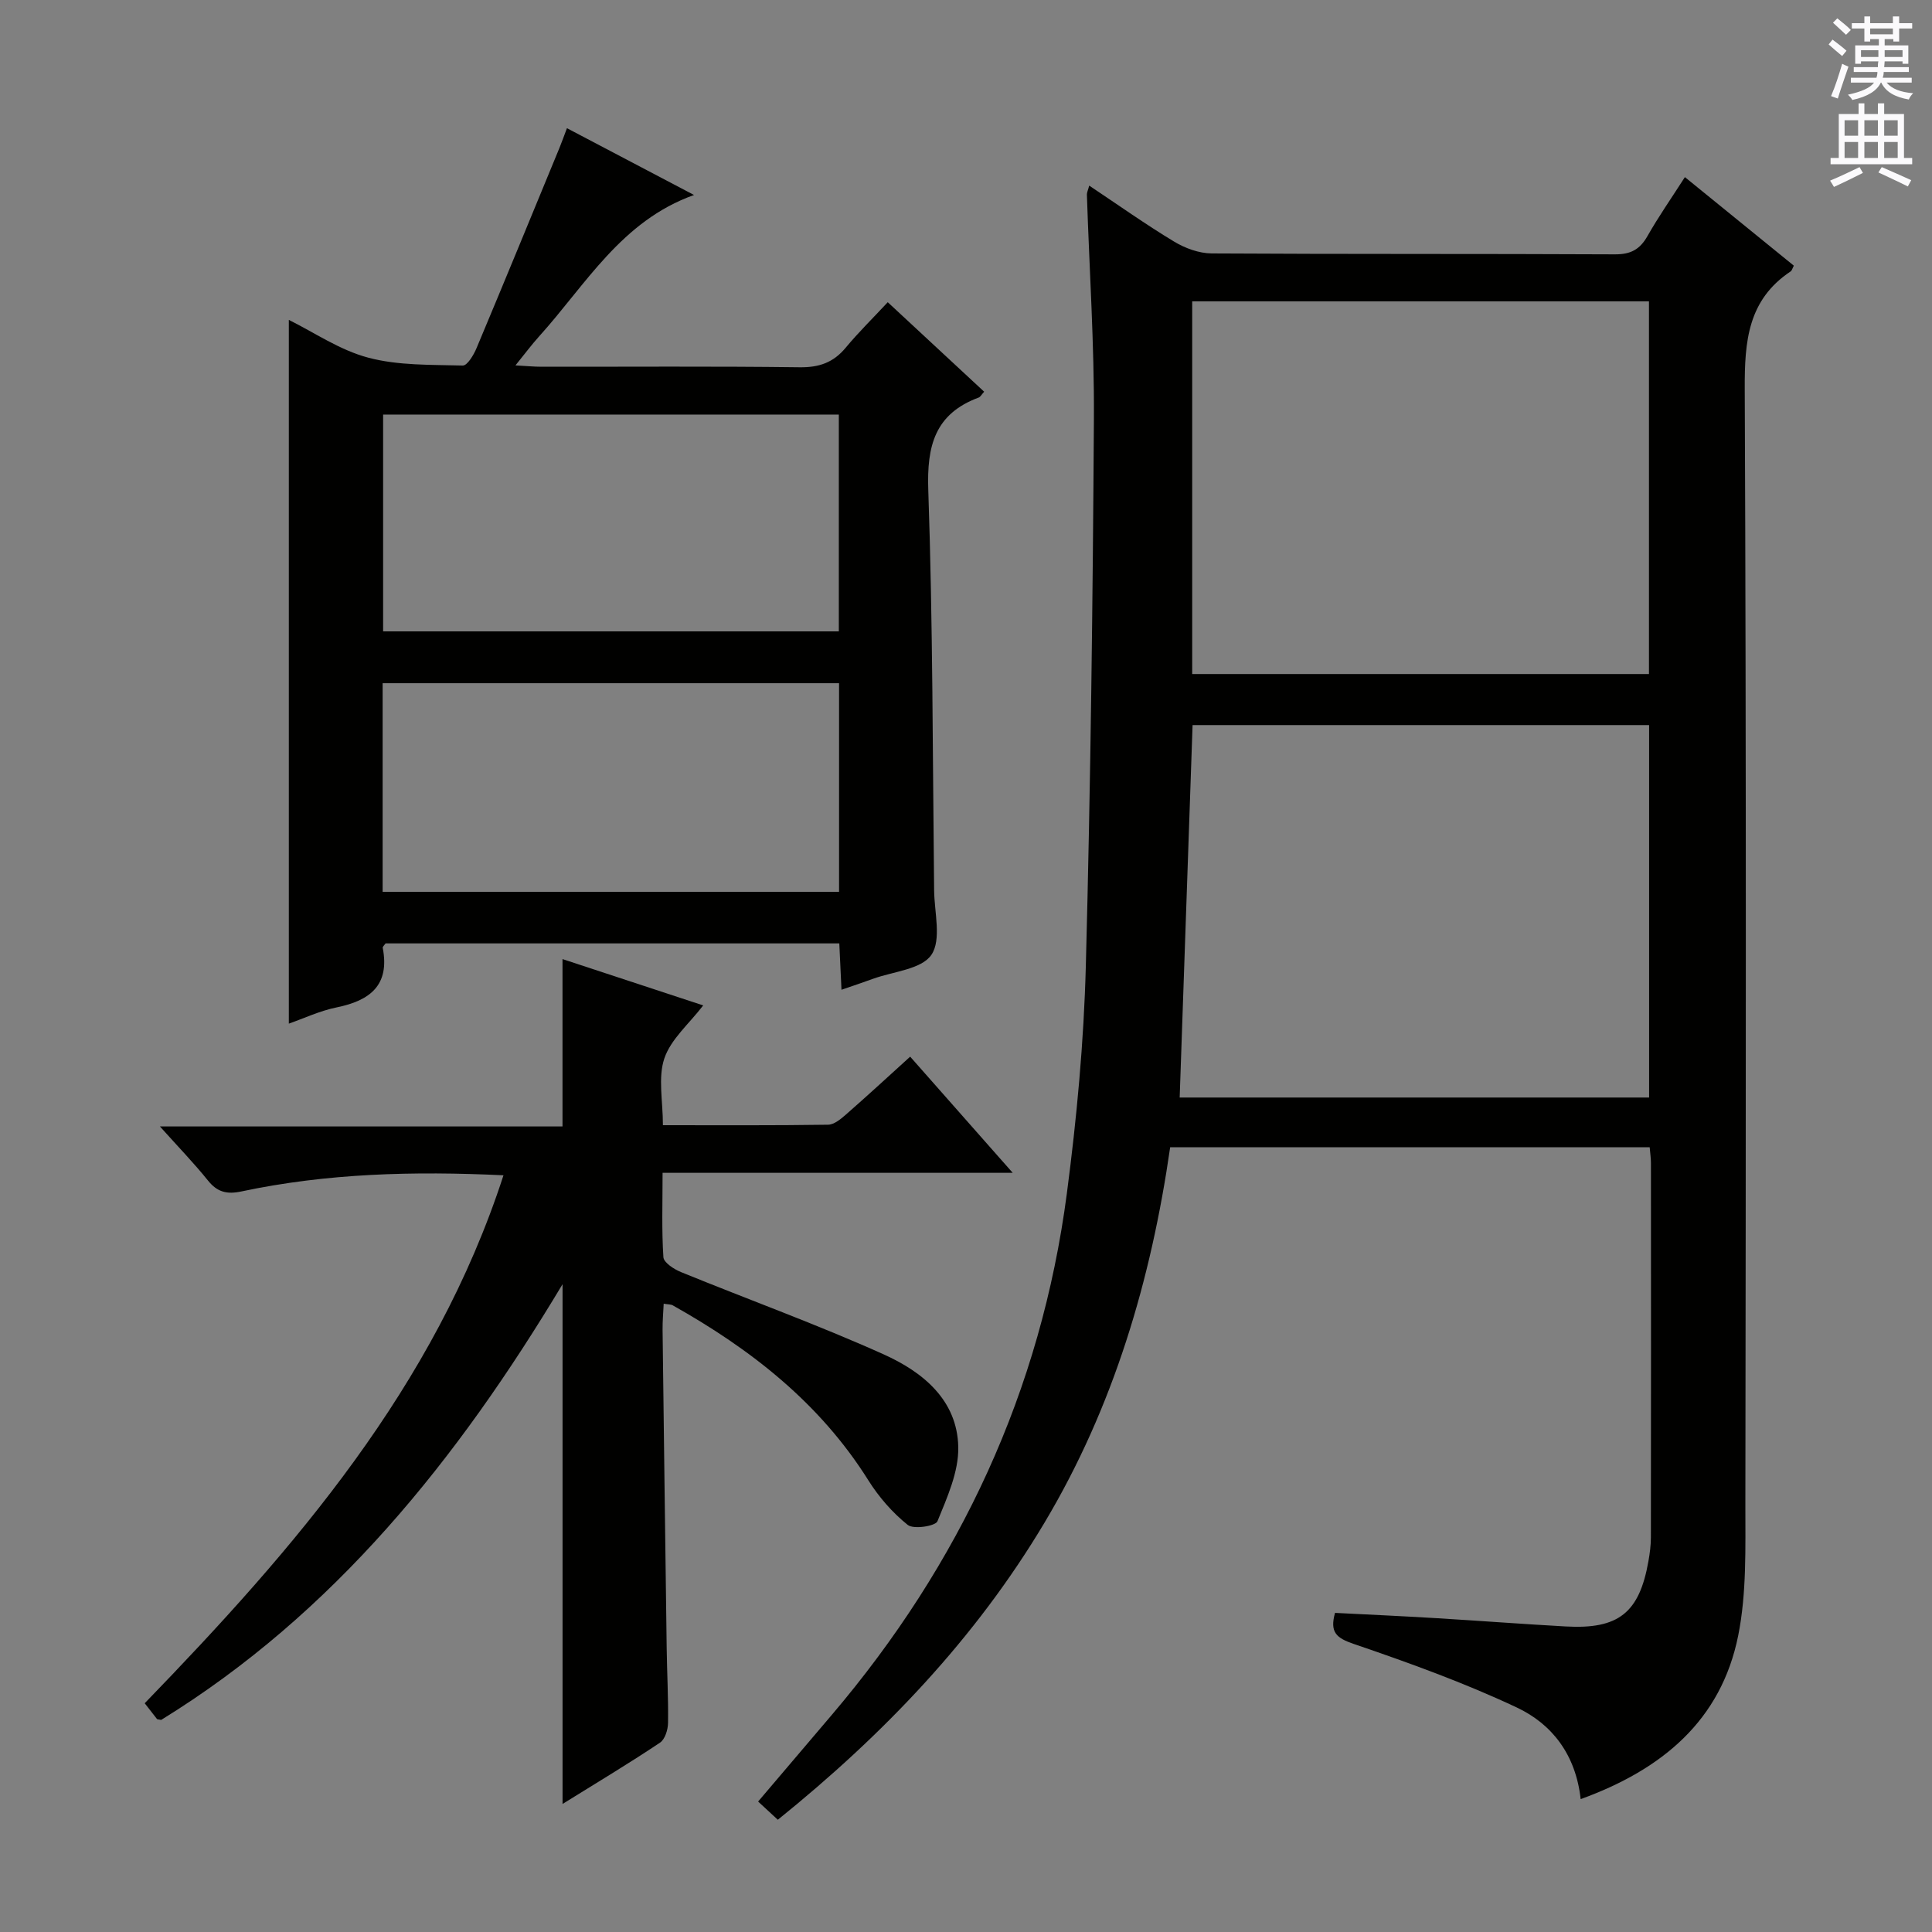
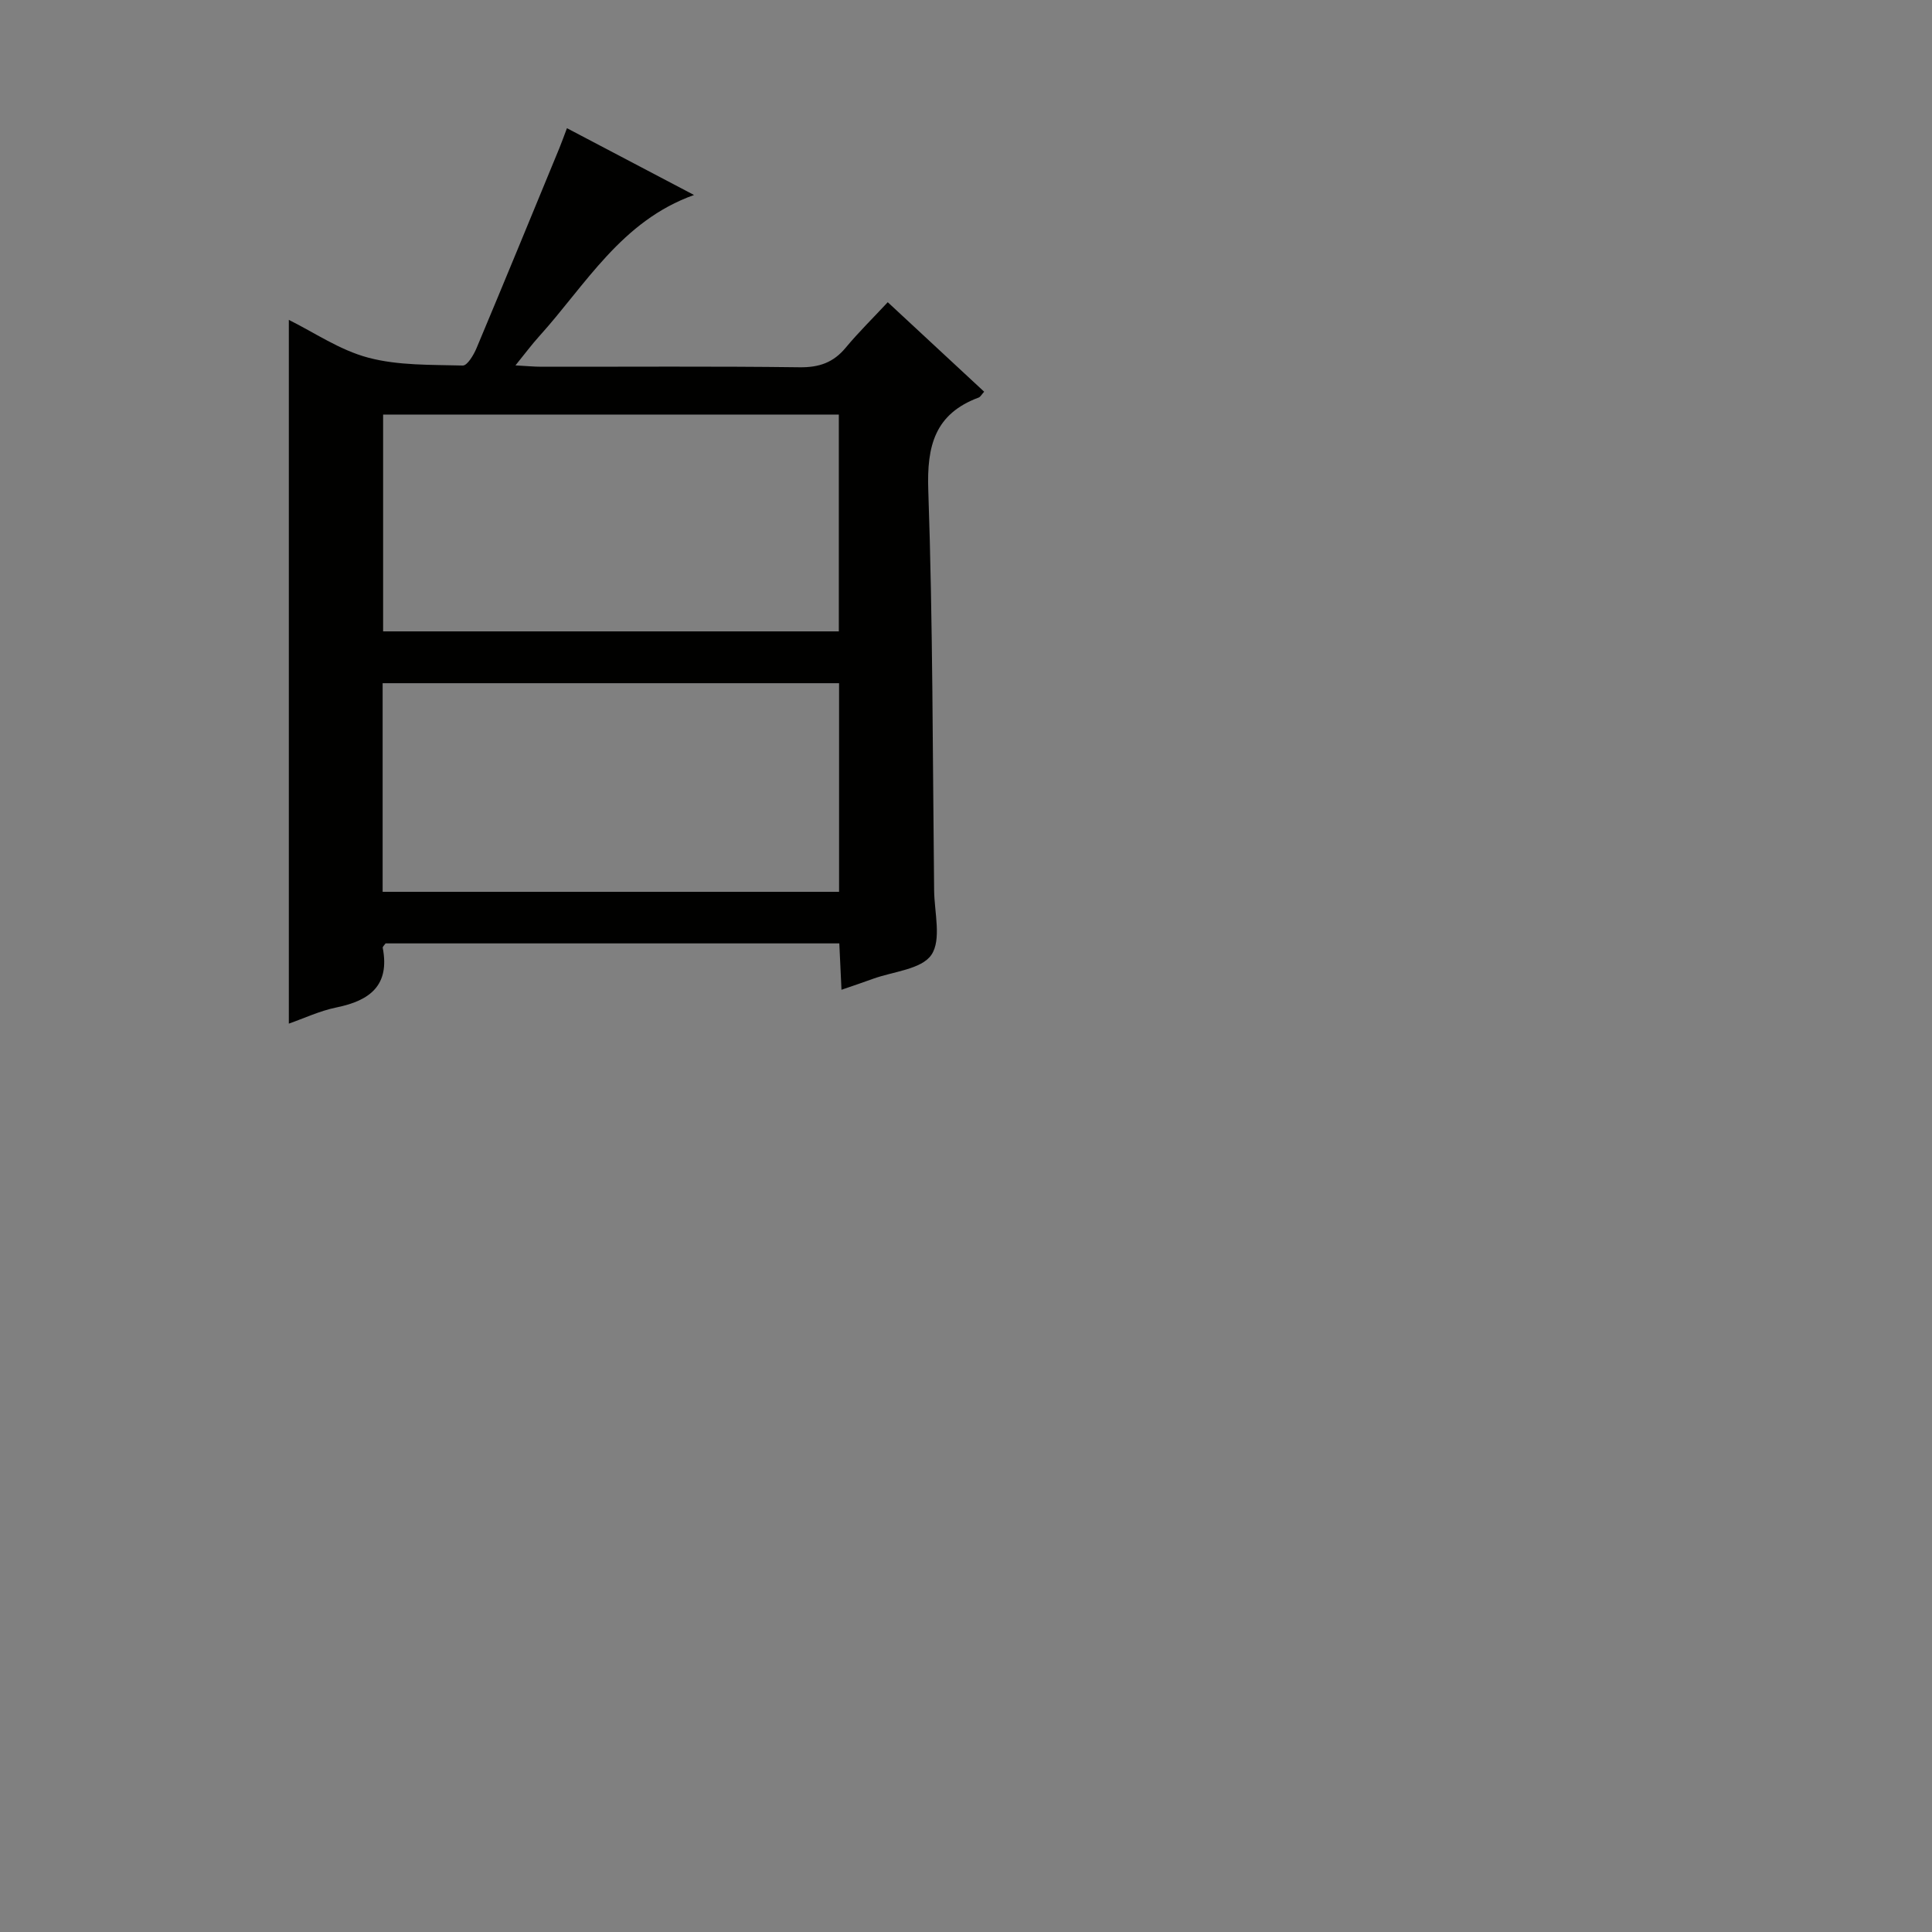
<svg xmlns="http://www.w3.org/2000/svg" enable-background="new 0 0 400 400" viewBox="0 0 400 400">
  <rect x="0" y="0" width="400" height="400" fill="#808080" stroke="none" />
  <g fill="#010100">
-     <path d="m327.26 372.49c-1.02-9.28-5.99-15.57-13.24-18.98-10.9-5.13-22.32-9.25-33.74-13.15-3.68-1.25-4.97-2.46-3.88-6.43 7.03.36 13.96.67 20.89 1.09 8.96.54 17.9 1.22 26.86 1.72 10.95.62 15.26-2.82 17.14-13.52.29-1.63.51-3.3.51-4.96.03-25.82.03-51.65.01-77.47 0-.97-.15-1.94-.26-3.26-33.07 0-65.96 0-99.28 0-3.95 27.45-11.69 53.72-26.02 77.73-14.33 24.02-33.32 43.85-55.21 61.5-1.43-1.32-2.6-2.4-4.08-3.77 5.18-6.09 10.2-11.99 15.22-17.9 26.63-31.31 43.34-67.18 48.7-107.99 2.05-15.62 3.52-31.4 3.93-47.14 1-37.77 1.44-75.55 1.67-113.33.09-15.44-.95-30.89-1.45-46.34-.01-.45.23-.9.48-1.86 5.97 3.98 11.63 8 17.56 11.58 2.28 1.38 5.17 2.44 7.79 2.46 27.82.17 55.65.05 83.47.19 3.29.02 5.19-1.01 6.77-3.8 2.28-4.02 4.94-7.82 7.74-12.19 7.74 6.3 15.17 12.33 22.55 18.33-.33.64-.41 1.03-.64 1.18-8.88 5.9-9.56 14.48-9.52 24.32.33 76.97.23 153.94.13 230.92-.01 9.08.28 18.38-1.48 27.19-3.54 17.63-15.78 27.77-32.62 33.88zm-80.35-222.37c-.89 25.8-1.78 51.43-2.67 77.11h97.19c0-25.9 0-51.44 0-77.11-31.55 0-62.69 0-94.52 0zm-.08-87.73v77.16h94.57c0-25.94 0-51.49 0-77.16-31.7 0-62.98 0-94.57 0z" />
    <path d="m59.8 211.93c0-48.63 0-97 0-145.7 5.2 2.57 10.54 6.26 16.44 7.82 6.24 1.66 13.02 1.45 19.57 1.63.94.03 2.27-2.2 2.86-3.62 5.78-13.77 11.45-27.59 17.14-41.39.5-1.21.93-2.45 1.57-4.13 8.86 4.65 17.47 9.18 26.31 13.83-15.04 5.36-22.4 18.57-32.06 29.26-1.54 1.71-2.92 3.56-4.91 6.02 2.27.12 3.83.28 5.38.28 17.82.02 35.65-.12 53.47.11 4.03.05 6.98-.98 9.53-4.06 2.64-3.18 5.61-6.09 8.7-9.41 7.03 6.53 13.45 12.48 19.96 18.53-.53.58-.77 1.07-1.14 1.21-9.06 3.37-10.75 9.98-10.43 19.15.95 27.61.9 55.25 1.21 82.88.05 4.55 1.56 10.2-.56 13.34-2.04 3.02-7.92 3.45-12.12 4.98-2.01.74-4.04 1.41-6.5 2.26-.15-3.33-.29-6.35-.45-9.6-31.52 0-62.77 0-93.94 0-.26.38-.63.69-.59.91 1.5 7.75-2.63 10.93-9.54 12.34-3.5.71-6.82 2.29-9.9 3.36zm19.52-81.21h94.35c0-15.14 0-30 0-44.89-31.66 0-62.99 0-94.35 0zm-.1 53.92h94.5c0-14.61 0-28.86 0-43.19-31.64 0-62.99 0-94.5 0z" />
-     <path d="m116.47 373.49c0-36.05 0-71.28 0-107.61-21.79 36.35-47.37 68.2-83.1 90.21-.56-.12-.79-.1-.87-.19-.82-1.03-1.62-2.07-2.54-3.26 31.08-32.1 60.06-65.48 74.28-109.31-18.68-.89-36.59-.41-54.28 3.35-2.96.63-4.97.15-6.9-2.26-2.91-3.62-6.15-6.96-9.95-11.2h83.35c0-11.69 0-22.75 0-34.65 9.63 3.17 19.24 6.34 29.13 9.59-2.92 3.81-6.69 6.98-8.04 10.96-1.35 4-.3 8.82-.3 13.84 11.65 0 22.93.07 34.2-.1 1.26-.02 2.65-1.19 3.72-2.13 4.38-3.83 8.66-7.78 13.27-11.96 6.92 7.84 13.7 15.52 21.23 24.05-24.57 0-48.21 0-72.49 0 0 6.27-.2 11.89.17 17.47.08 1.12 2.19 2.49 3.64 3.08 13.98 5.71 28.21 10.85 41.97 17.04 8.03 3.61 15.25 9.41 15.44 19.19.1 5.13-2.3 10.43-4.31 15.36-.41 1.01-4.96 1.72-6.15.76-3.17-2.54-5.99-5.78-8.16-9.24-10.04-16-24.32-27.14-40.49-36.22-.39-.22-.92-.18-1.88-.34-.09 1.9-.25 3.64-.23 5.39.27 21.98.55 43.96.85 65.93.07 5.16.36 10.33.28 15.49-.02 1.4-.64 3.4-1.68 4.08-6.45 4.31-13.12 8.31-20.16 12.68z" />
  </g>
-   <path d="m378.6 9.2.8-1c.9.7 1.9 1.4 2.9 2.3l-.9 1.1c-1.1-.9-2-1.7-2.8-2.4zm.5 10.7c.9-2.1 1.6-4.3 2.3-6.7.4.2.8.4 1.3.6-.7 2.1-1.5 4.3-2.2 6.6zm.4-15.2.9-.9c1 .8 2 1.6 2.8 2.4l-1 1c-1-.9-1.9-1.8-2.7-2.5zm12.5-1.3h1.2v1.4h2.7v1.1h-2.7v2.7h-1.2v-.5h-1.8v1.3h4.9v3.8h-1.2v-.5h-3.7c0 .4-.1.9-.1 1.2h5.1v1h-5.2c0 .5-.1.9-.2 1.2h6v1h-5.2c1.1 1.3 2.9 2 5.5 2.2-.4.4-.7.8-.9 1.3-2.9-.5-4.8-1.6-5.7-3.5h-.1c-.8 1.7-2.7 2.9-5.9 3.6-.2-.4-.6-.8-.9-1.1 2.8-.6 4.6-1.4 5.4-2.5h-4.8v-1h5.3c.1-.3.2-.7.2-1.2h-4.9v-1h5c0-.4 0-.8.1-1.2h-3.6v.5h-1.2v-3.8h4.9v-1.3h-1.8v.5h-1.2v-2.7h-2.6v-1.1h2.6v-1.4h1.2v1.4h4.7v-1.4zm-6.7 8.4h3.6c0-.4 0-.9 0-1.4h-3.6zm1.9-4.7h4.7v-1.2h-4.7zm6.7 3.3h-3.7v1.4h3.7z" fill="#fbfafc" />
-   <path d="m384.7 21.4h1.3v2.2h2.8v-2.2h1.3v2.2h4.1v9.1h1.7v1.3h-16.9v-1.3h1.7v-9.1h4.1v-2.2zm.3 13.2.7 1.2c-1.8.9-3.8 1.9-6 2.9-.2-.4-.5-.8-.8-1.3 2.4-1 4.4-2 6.1-2.8zm-3.1-6.5h2.8v-3.2h-2.8zm0 4.6h2.8v-3.3h-2.8zm4.1-4.6h2.8v-3.2h-2.8zm0 4.6h2.8v-3.3h-2.8zm3.6 1.9c2.1.9 4.1 1.8 6.1 2.7l-.7 1.3c-2.2-1.1-4.2-2-6.1-2.9zm3.3-9.7h-2.8v3.2h2.8zm-2.8 7.8h2.8v-3.3h-2.8z" fill="#fbfafc" />
</svg>